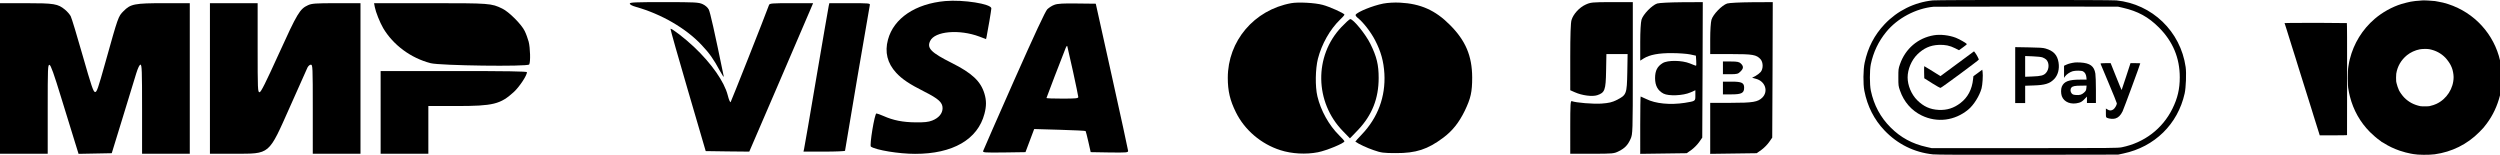
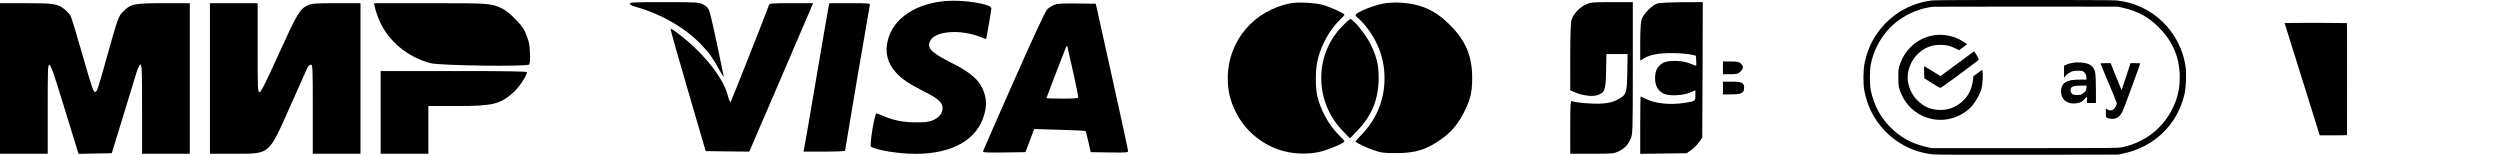
<svg xmlns="http://www.w3.org/2000/svg" version="1.1" id="Layer_1" x="0px" y="0px" viewBox="0 0 2357.9 146" style="enable-background:new 0 0 2357.9 146;" xml:space="preserve">
  <g transform="translate(0,146) scale(0.1,-0.1)">
    <path d="M8915,1450c-281-25-486-162-540-364c-32-117-6-222,77-312c56-61,127-108,264-177c135-68,174-103,174-157c0-50-36-93-98-117   c-36-14-73-18-157-17c-120,1-210,19-300,59c-32,14-63,25-69,25c-17,0-67-303-52-313c50-33,264-68,416-68c356-1,592,136,655,378   c19,72,19,126,0,189c-35,117-116,194-310,291c-195,98-235,139-202,207c44,92,274,112,464,41l63-24l5,22c11,53,45,253,45,268   C9350,1423,9086,1465,8915,1450z" />
    <path d="M5940,1426c0-9,22-21,58-31c241-68,473-203,619-359c74-78,114-135,171-241c24-44,41-69,38-55c-88,429-128,604-141,630   c-10,19-32,39-58,51c-38,17-69,19-364,19C5990,1440,5940,1438,5940,1426z" />
    <path d="M12178,1430c-350-64-598-357-598-704c0-124,21-214,77-326c82-166,237-298,418-356c109-35,242-42,355-20   c82,16,250,86,250,103c0,5-23,31-51,58c-95,94-172,232-204,367c-22,93-19,258,5,354c36,139,113,276,209,369c23,21,41,42,41,47   c0,12-140,75-205,92C12402,1434,12243,1442,12178,1430z" />
    <path d="M13045,1426c-100-20-242-78-259-105c-4-5,6-19,21-31c50-39,122-132,162-209c56-108,81-200,88-316c12-216-61-414-213-573   c-35-36-62-67-61-68c33-23,110-59,172-80c71-25,95-28,210-28c190-1,300,35,447,145c87,65,148,142,203,254c57,119,70,177,70,315   c-1,203-62,347-210,495c-138,139-277,200-470,210C13150,1438,13088,1434,13045,1426z" />
    <path d="M14954,1416c-59-27-116-90-132-145c-8-25-12-142-12-350V609l43-19c69-31,165-43,211-28c72,24,81,47,84,229l3,159h100h100   l-3-174c-4-203-7-212-100-259c-43-22-74-29-144-34c-79-5-240,8-279,23c-13,5-15-28-15-245V10h205c197,0,208,1,253,24   c58,29,85,58,111,116c20,44,21,63,21,668v622h-197C15016,1440,15002,1438,14954,1416z" />
    <path d="M15630,1427c-49-16-133-102-148-153c-7-25-12-108-12-213V888l33,21c57,35,142,51,267,50c63,0,140-6,170-12l55-12l3-47   c2-27,1-48-2-48s-29,10-58,22c-74,30-209,32-256,3c-51-31-72-72-72-142c0-71,26-118,80-146c49-25,185-19,253,11l47,21v-49   c0-55,2-53-100-70c-137-21-276-8-363,36c-27,13-51,24-53,24s-4-122-4-271V9l219,3l219,3l43,30c24,17,57,50,74,74l30,43l3,639l2,639   l-197-1C15749,1438,15650,1433,15630,1427z" />
-     <path d="M16290,1427c-49-16-133-102-148-153c-7-24-12-101-12-183V950h195c208,0,241-6,280-49c26-30,26-92,0-121c-11-12-33-29-50-38   l-30-15l35-10c88-22,121-117,62-177c-43-42-88-50-299-50h-193V249V9l219,3l219,3l43,30c24,17,57,50,74,74l30,43l3,639l2,639l-197-1   C16409,1438,16310,1433,16290,1427z" />
    <path d="M0,720V10h225h225v421c0,387,1,420,17,417c12-2,41-82,113-318c53-173,111-361,129-418L741,9l156,3l157,3l103,335   c57,184,114,372,128,418c17,54,31,82,40,82c13,0,15-57,15-420V10h225h225v710v710h-238c-283,0-320-7-387-75c-50-50-50-51-171-483   c-70-250-81-282-98-280c-16,3-34,56-116,343c-53,187-104,354-113,372c-9,17-33,45-54,62c-67,55-101,61-370,61H0V720z" />
    <path d="M1980,720V10h228c344,1,321-19,530,450c82,184,155,347,162,363c8,15,21,27,32,27c17,0,18-19,18-420V10h225h225v710v710   h-227c-199,0-233-3-268-19c-77-35-101-75-275-458c-126-277-169-363-182-363c-17,0-18,26-18,420v420h-225h-225V720z" />
    <path d="M3535,1393c9-47,47-143,79-198c94-159,261-283,448-331c87-23,916-34,929-12c14,21,10,158-5,215c-8,29-24,74-37,100   c-29,62-150,183-212,212c-103,50-117,51-681,51h-528L3535,1393z" />
    <path d="M7253,1413c-42-116-357-910-362-916c-5-5-17,24-27,64c-33,129-153,300-319,457c-87,82-212,178-221,170c-2-3,71-263,164-579   l168-574l206-3l205-2l266,617c146,340,282,655,301,701l35,82h-205C7278,1430,7259,1428,7253,1413z" />
    <path d="M7816,1403c-3-16-56-318-116-673S7588,73,7584,57l-6-27h196c108,0,196,4,196,8c0,11,228,1350,234,1375c4,16-10,17-189,17   h-193L7816,1403z" />
    <path d="M9946,1415c-22-7-52-27-68-42c-19-19-118-232-314-673c-157-355-288-653-291-663c-5-16,7-17,197-15l202,3l41,109l41,109   l241-7c132-4,242-9,244-12c2-2,14-48,26-101l22-98l176-3c164-2,177-1,177,15c-1,10-69,326-153,703l-152,685l-175,2   C10030,1429,9975,1426,9946,1415z M10120,787c27-125,50-234,50-242c0-13-26-15-150-15c-82,0-150,2-150,6s140,369,182,474   c6,14,12,21,14,15C10068,1020,10092,912,10120,787z" />
    <path d="M12652,1205c-260-273-253-710,15-983l65-67l78,81c131,139,193,295,193,489c0,123-18,200-78,321c-44,90-161,234-190,234   C12728,1280,12691,1246,12652,1205z" />
    <path d="M16250,820v-60h70c62,0,74,3,95,25c30,29,31,49,5,75c-16,16-33,20-95,20h-75V820z" />
    <path d="M3590,400V10h225h225v225v225h263c351,0,417,17,545,134c52,49,122,154,122,185c0,8-191,11-690,11h-690V400z" />
    <path d="M16250,630v-60h83c93,0,117,13,117,63c0,46-23,57-116,57h-84V630z" />
  </g>
  <g transform="translate(0,313) scale(0.1,-0.1)">
    <path d="M18228.7,3126.3c-173.9-18.3-333.2-97.3-453.5-224.2c-96.8-102.5-157.9-219.5-188.5-363.3c-14.1-65.3-15.5-200.7-2.8-265.5   c28.2-145.2,92.1-271.2,189.4-373.1c123.6-130.2,282.4-208.2,457.7-226.1c39-3.8,287.6-4.7,900-3.8l845.9,1.4l50.8,10.8   c294.2,62.5,512.7,276.8,577.1,566.3c12.2,55,17.4,191.3,9.4,248.6c-47.9,336.5-315.8,594.5-653.2,628.8   C19905.1,3131.9,18282.3,3131.9,18228.7,3126.3z M20022.1,3056.7c141.9-32.4,241.1-86.9,340.2-186.1   c131.6-132.1,196.4-287.1,196.4-470.4c0-110-20.7-197.4-69.6-296.1c-93.5-188.9-266-320-475.6-362.8c-39-8-94.9-8.5-917.8-8.5   h-876.5l-47.9,10.8c-135.3,29.6-245.3,89.3-339.8,184.2c-95.9,95.4-157.4,210.5-186.6,347.8c-11.7,55.9-11.7,193.2,0,249.1   c24.4,115.1,71.9,214.3,145.2,304.1c105.7,129.7,280.1,222.3,447.9,237.8c10.3,0.9,405.6,1.4,878.8,1.4l860-0.9L20022.1,3056.7z" />
    <path d="M18239.1,2797.3c-149.9-25.4-268.3-126.4-319.1-272.6c-15-43.7-15.5-46.5-15.5-124.5s0.5-80.8,15.5-124.5   c36.7-106.2,108.6-188.5,204.9-235c145.7-70.5,311.6-49.3,438.5,55.5c52.2,42.8,106.7,130.2,125.9,200.7   c8.9,32.4,14.6,122.7,9.9,154.1l-3.3,21.6l-41.8-31l-41.8-30.5l-2.8-26.8c-9.9-96.8-49.8-172.9-118-225.1   c-63-48.9-128.3-69.6-206.3-65.8c-81.8,4.2-143.3,32.4-203,91.6c-55,55-90.2,139.6-90.2,215.2s36.2,161.7,90.7,215.7   c60.2,59.2,122.2,87.4,202.6,90.7c59.7,2.8,104.8-6.6,154.1-31.5l37.1-18.8l37.1,26.8c20.2,14.6,37.1,28.2,37.1,30.1   c0,7-68.6,47-103.9,60.6C18383.4,2798.2,18301.1,2807.6,18239.1,2797.3z" />
-     <path d="M19006.5,2421.8v-263.6h47h47v81.8v81.3l79,2.8c107.2,3.3,151.3,16.9,192.7,58.3c37.6,37.6,53.1,95.9,43.2,158.4   c-11.3,71.4-47.9,110.4-124.5,132.1c-22.6,6.6-55,8.5-156,10.3l-128.3,2.3V2421.8z M19265,2588.2c11.8-4.2,26.8-13.2,33.8-19.7   c30.1-29.1,29.6-90.7-1.4-125.5c-21.1-24.4-47.5-31.5-127.4-34.3l-69.6-2.8v97.8v97.8l71.9-2.8   C19218.9,2596.6,19250.9,2593.3,19265,2588.2z" />
    <path d="M18460,2529l-158.4-117l-75.2,47c-41.4,25.8-76.1,47-77.5,47s-1.9-25.8-1.4-56.9l1.4-57.3l72.8-46.1   c39.9-25.4,76.6-45.6,80.8-44.6c10.8,2.3,360.9,260.8,360.9,266.5c0,7-21.1,47-33.8,63.4l-11.3,15L18460,2529z" />
    <path d="M19570.5,2540.7c-32.9-4.2-61.1-11.3-82.2-21.1l-21.1-9.9v-56.9v-57.3l10.3,15c13.6,18.8,47.5,41.4,71.9,47.9   c25.4,7,81.8,6.6,95.9-0.9c18.3-8.9,29.6-29.1,32.4-54.5l2.3-24h-58.7c-110,0-154.1-16.9-175.3-66.7c-8.9-22.6-8.9-62.5,0-88.8   c20.7-57.8,88.8-84.1,162.6-62.5c19.3,5.6,31,13.2,50.3,32.9l24.4,25.4v-30.5v-30.5h42.3h42.3v123.6c0,67.7-2.3,136.8-5.2,153.7   c-11.3,70.5-49.8,99.2-140.5,104.8C19602.9,2541.6,19579.4,2541.6,19570.5,2540.7z M19677.6,2298.2c-2.4-21.6-5.2-26.8-22.6-42.3   c-22.1-19.7-39.9-24.9-78.5-21.6c-21.6,1.9-28.7,4.7-37.6,15c-13.2,15.5-14.1,39.9-2.3,54.5c11.3,13.6,31.5,17.9,92.1,18.3   l51.2,0.5L19677.6,2298.2z" />
    <path d="M19811.6,2528.5c1.4-3.3,36.2-86.9,78-186.1c41.8-98.7,75.7-183.3,75.7-187.5c0-15.5-20.2-49.3-34.8-58.3   c-18.8-11.3-34.3-11.3-53.1,0.5l-15.5,9.4v-41.8c0-39.5,0.5-41.4,11.8-46.5c19.3-8.9,55.5-11.7,76.6-6.1   c28.2,8,50.3,29.1,69.1,67.7c12.2,25.8,166.8,444.6,166.8,452.6c0,0.9-20.7,1.9-46.1,1.9h-46.1l-41.4-126.9   c-22.6-69.6-41.4-126.9-42.3-126.9c-0.9,0-24.9,57.3-52.6,126.9l-50.8,126.9h-48.9C19821,2534.1,19809.7,2532.7,19811.6,2528.5z" />
  </g>
  <g transform="translate(0,700) scale(0.1,-0.1)">
-     <path d="M22844.5,6995.8c-0.6-0.3-14.1-1.5-30.2-2.6c-28.7-1.8-39.3-2.9-60.1-6.4c-5.6-1.2-14.1-2.3-18.8-2.9   c-10.5-1.5-62.1-14.4-85.3-21.4c-88.8-27.3-180.8-78.5-253.5-140.7c-116-99.9-196.6-230.6-234.1-379.8   c-5.9-23.4-6.4-26.7-10.5-51.3c-1.2-7.3-2.6-15.8-3.2-19c-7.6-40.4-7.3-182.9,0.3-212.5c0.6-2.3,1.8-9.7,2.9-16.1   c0.9-6.4,2.1-13.8,2.9-16.1c0.6-2.3,1.8-7.6,2.6-11.7c0.6-4.1,3.2-15.8,6.2-26.4c32.8-128.4,96.4-241.2,189-334.4   c26.7-27,68.6-62.7,92.3-78.8c8.2-5.6,15.2-10.8,15.5-12.3c0.6-1.2,2.3-2.3,3.8-2.3c1.2,0,11.4-5.9,22.3-12.6   c41.9-27,92-50.7,145.3-69.2c33.7-11.7,84.4-24.9,106.1-28.1c6.4-0.9,17.9-2.9,25.2-4.4c41-8.2,145.6-9.1,200.4-1.8   c160.6,22,305.6,93.8,419,208.1c39,39,44.2,45.1,70.9,80.9c58.3,77.9,99.9,166.4,125.4,266.7c2.1,8.8,9.7,49.8,14.7,82.1   c3.2,18.8,3.8,124.2,1.2,152.4c-24.3,254.9-181.4,479.1-412.9,589.6c-60.4,29-126.9,50.4-184.6,59.5c-13.8,2.3-19.9,3.2-32.2,5.9   C22947.6,6993.2,22847.1,6998.2,22844.5,6995.8z M22913.9,6535.8c59.5-12,109-38.4,149.2-79.4c17.6-17.9,44.8-56.6,52.5-74.4   c2.6-5.6,6.4-14.9,9.1-20.8c8.8-20.2,16.7-61.8,16.7-87.6c0.3-106.4-65.3-208.6-162.6-253.5c-17.6-8.2-33.4-13.5-64.8-21.1   c-11.4-2.6-72.7-2.9-85.9-0.3c-61.2,12.6-111.1,39-152.1,80.9c-18.2,18.8-39.6,48.1-50.1,69.5c-7.3,14.7-19.9,51.9-22.9,67.4   c-1.2,6.4-2.6,13.8-3.2,16.1c-1.8,7.3-1.2,59.5,0.6,71.8c11.1,69.7,45.4,129.2,101.1,174.9c33.1,26.7,76.8,46.9,120.1,55.4   C22845.9,6539.3,22894.3,6539.9,22913.9,6535.8z" />
    <path d="M21622.5,6784c-41.6-0.3-75.6-1.2-75.6-1.8s2.1-6.7,4.7-13.8c2.3-7,9.4-29.3,15.8-49.5c16.1-52.7,36-116.6,48.4-155.3   c5.9-18.5,13.8-43.7,17.6-55.7s12.3-39,19-60.1c6.7-20.8,12.6-40.4,13.2-43.1c0.6-2.6,8.2-27.8,17.3-55.7   c17.6-55.1,106.4-338.8,117.5-374.5c3.5-12,13.5-43.7,21.7-70.3c25.8-81.8,44.5-141.2,50.7-161.5l5.9-19h128.6   c70.6,0,128.6,0.9,128.9,1.8c0,0.9,0.6,238.5,0.6,528.6c0.3,349-0.3,527.5-2.3,528.1C22130.6,6783.7,21723.3,6785.1,21622.5,6784z" />
  </g>
</svg>